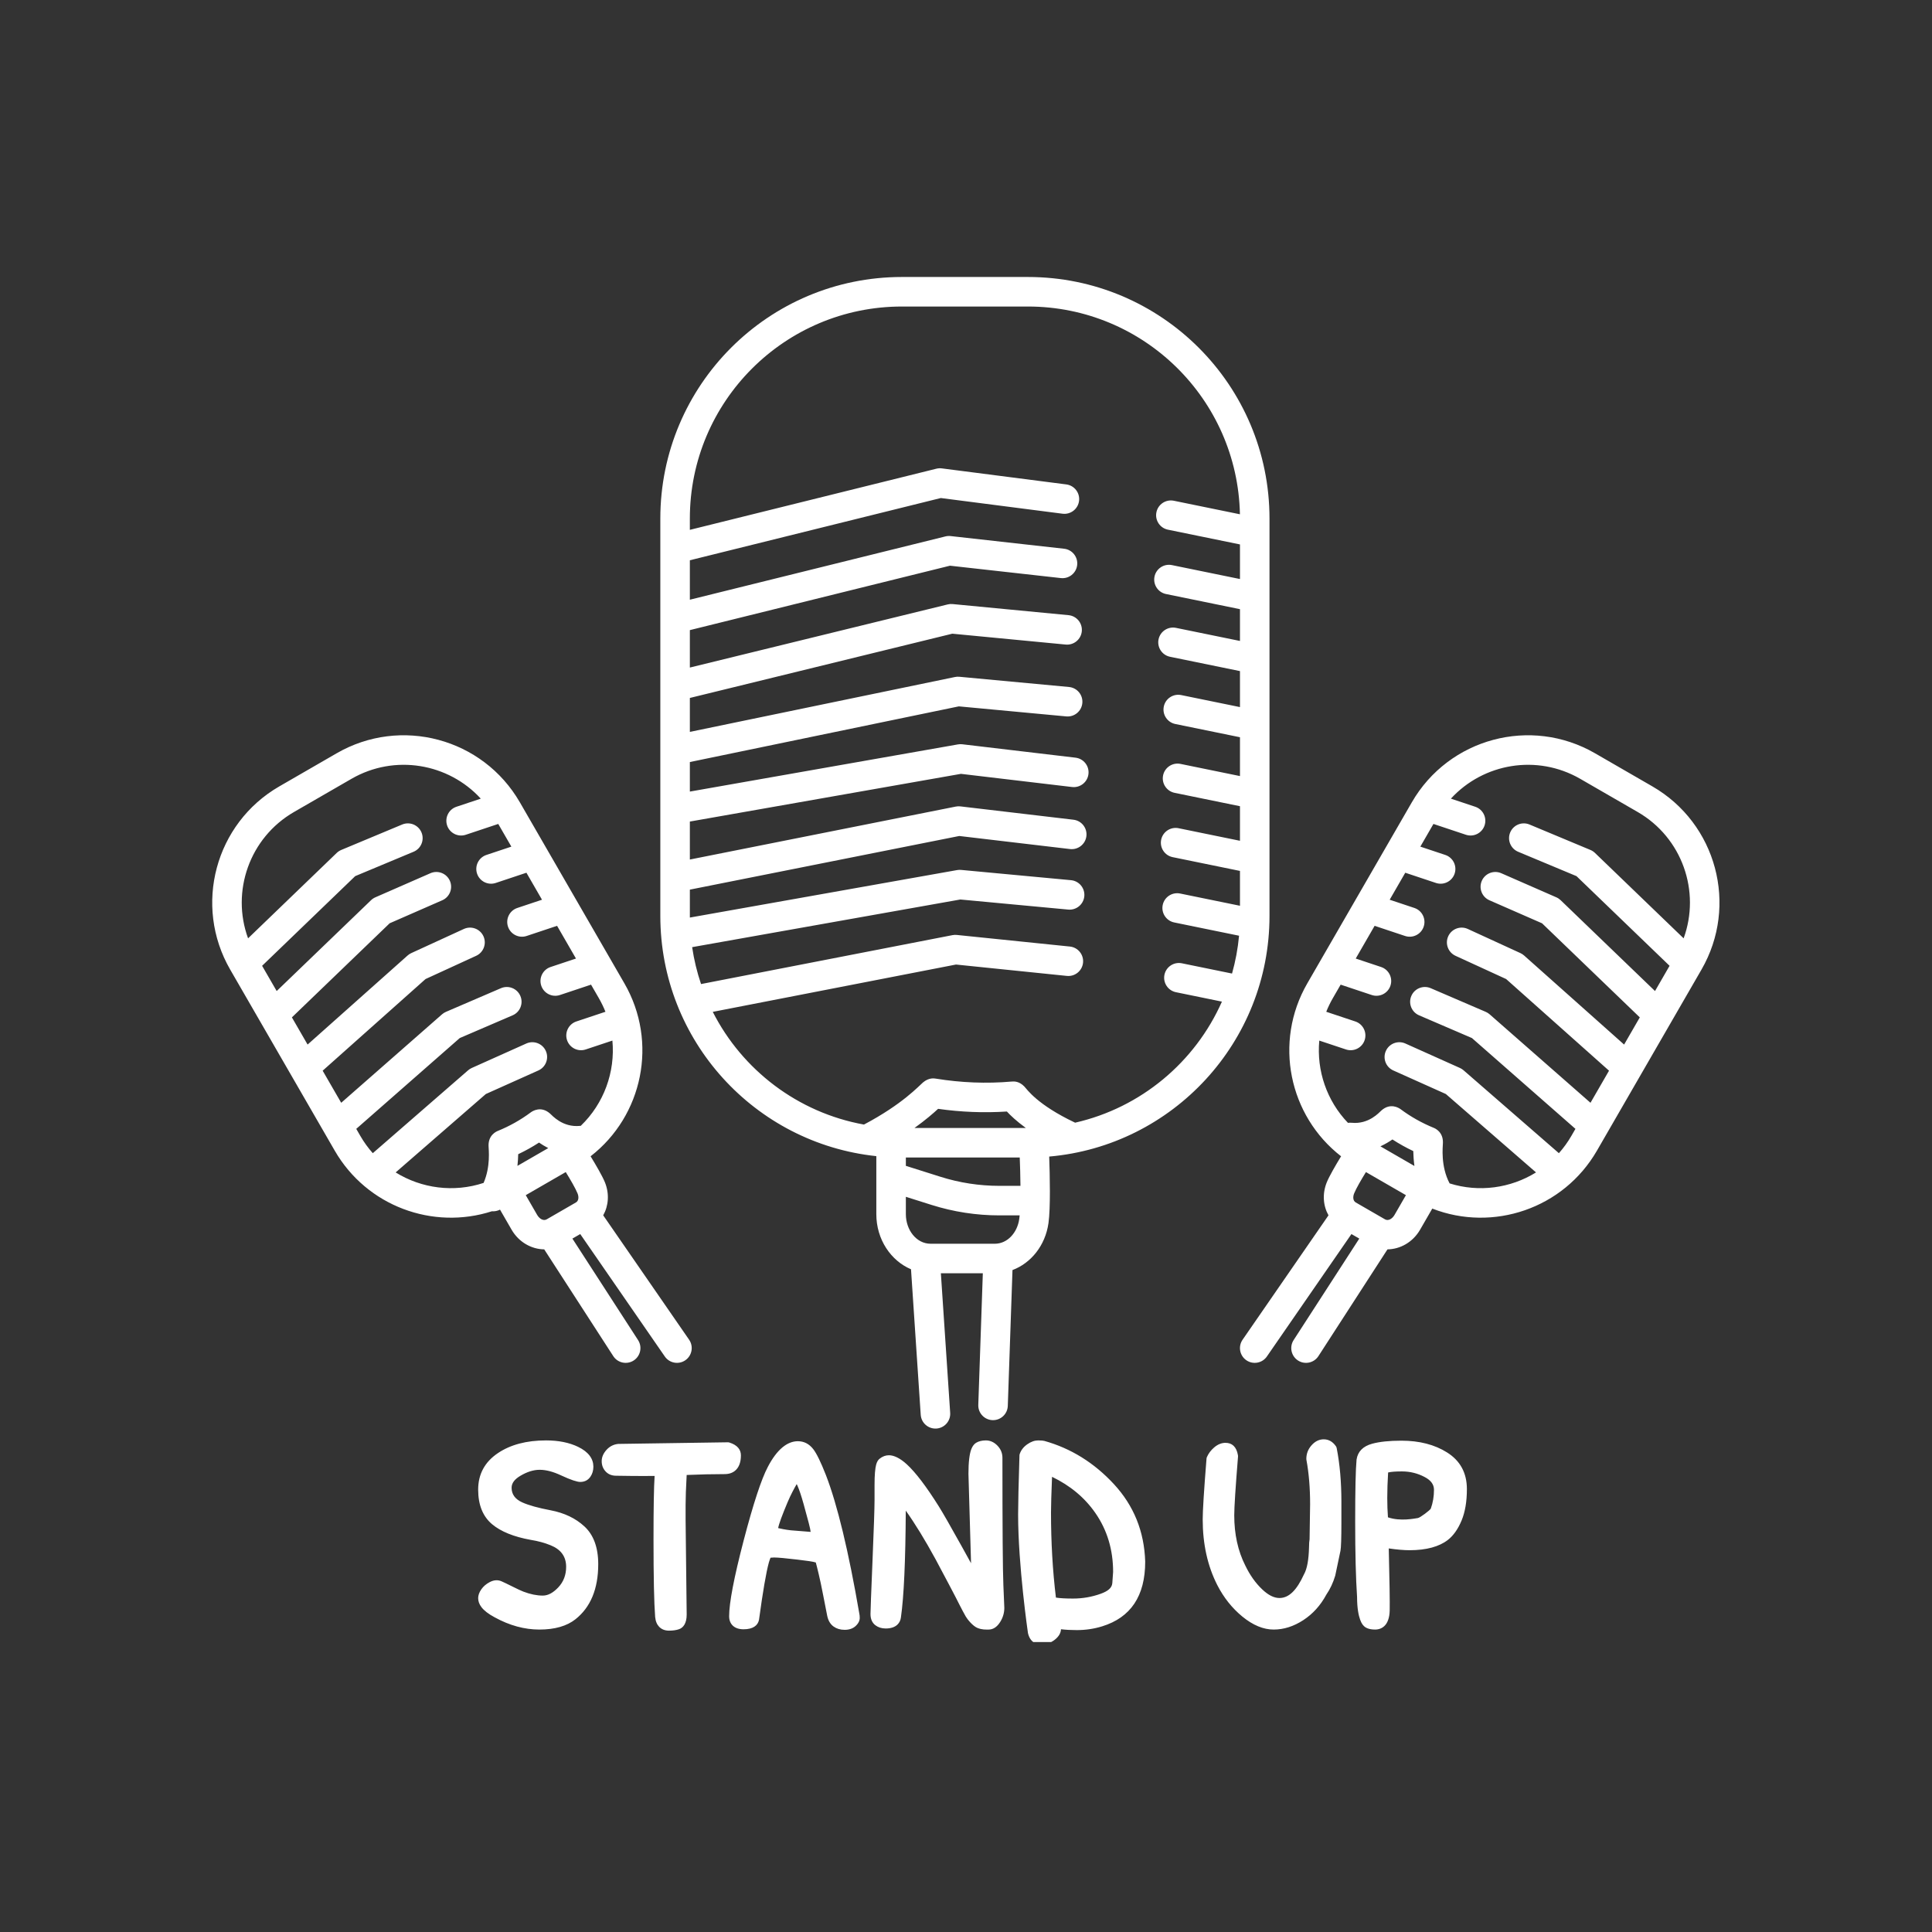
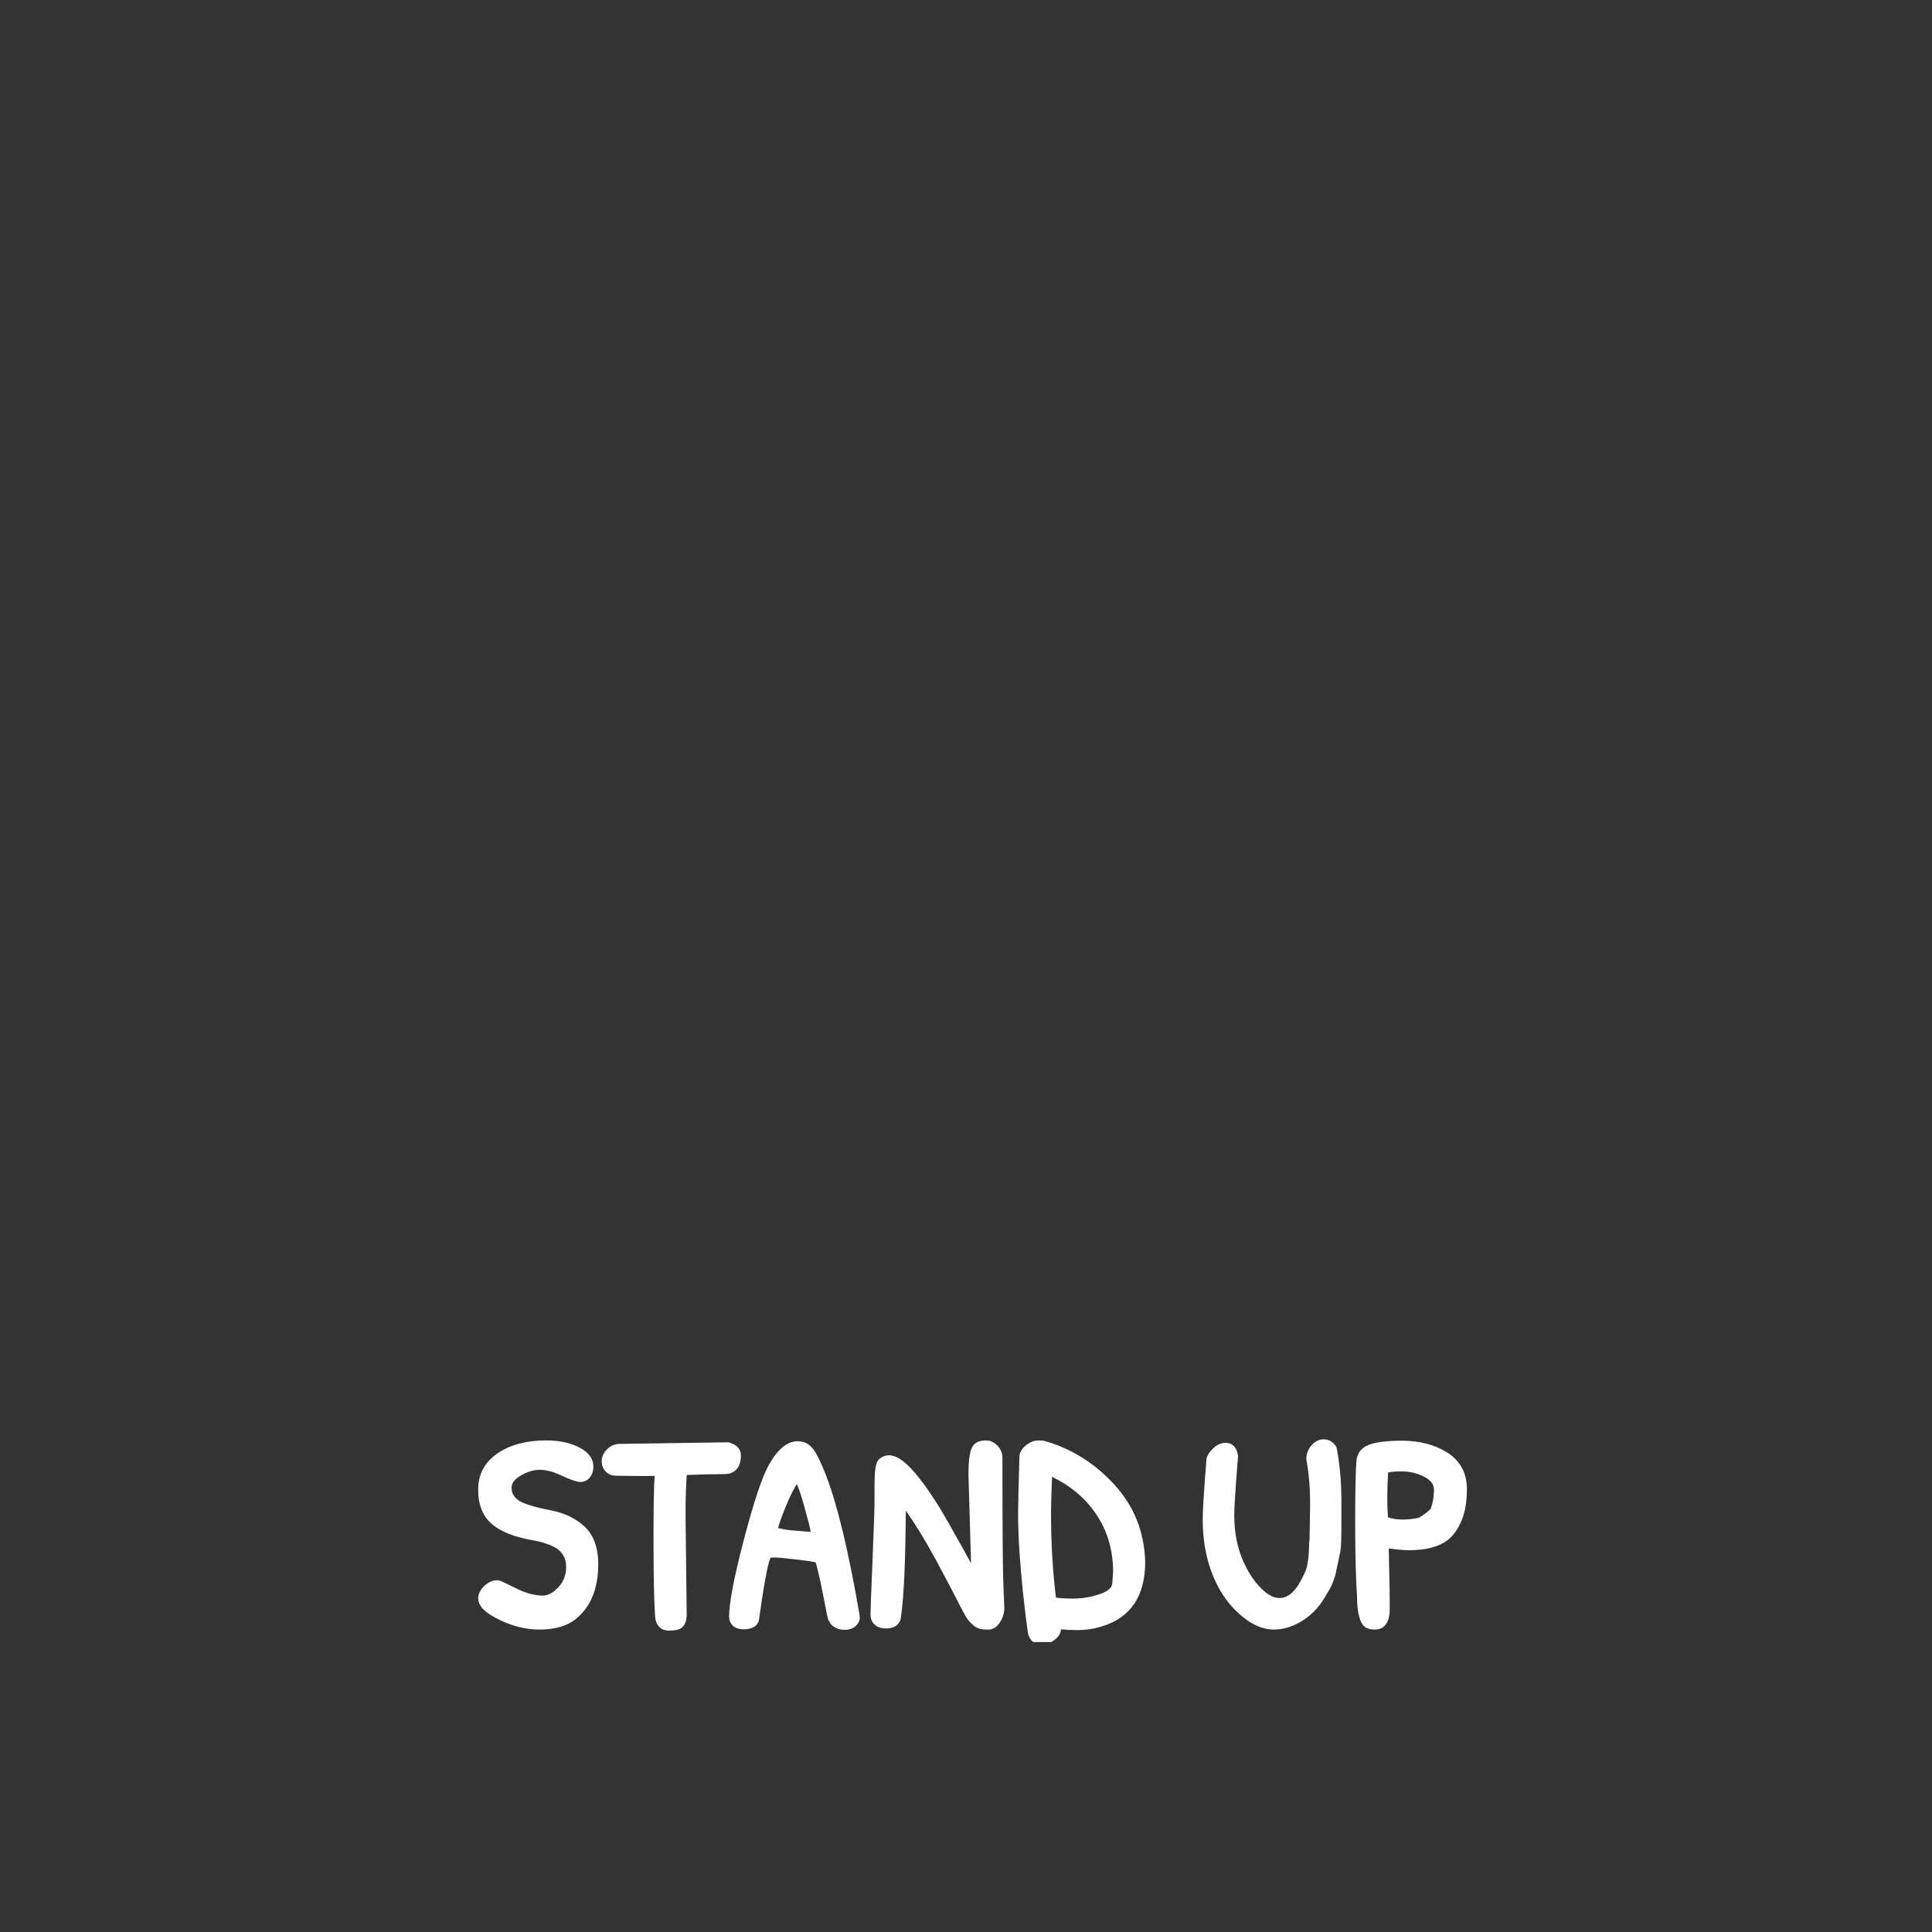
<svg xmlns="http://www.w3.org/2000/svg" width="1080" zoomAndPan="magnify" viewBox="0 0 810 810" height="1080" preserveAspectRatio="xMidYMid meet" version="1.0">
  <rect x="0" y="0" width="810" height="810" fill="#333333" stroke="none" />
  <defs>
    <clipPath id="f2ec9e0b3e">
-       <path d="M 200 603 L 615 603 L 615 688.438 L 200 688.438 Z M 200 603 " clip-rule="nonzero" />
+       <path d="M 200 603 L 615 603 L 615 688.438 L 200 688.438 Z " clip-rule="nonzero" />
    </clipPath>
  </defs>
-   <path fill="#ffffff" d="M 276.844 217.418 L 276.844 383.992 C 276.844 436.309 316.504 479.359 367.402 484.719 L 367.402 509.027 C 367.402 519.676 373.52 528.578 381.945 532.148 L 386.016 593.16 C 386.242 596.566 389.195 599.148 392.602 598.926 C 396.008 598.695 398.594 595.746 398.367 592.336 L 394.465 533.828 L 412.055 533.828 L 410.152 589 C 410.031 592.418 412.711 595.285 416.125 595.402 C 419.539 595.52 422.406 592.844 422.523 589.43 L 424.488 532.477 C 432.223 529.574 438.246 522.227 439.578 512.805 C 440.469 506.477 440.164 492.852 439.883 484.895 C 491.645 480.371 532.242 436.926 532.242 383.992 C 532.242 332.453 532.242 268.957 532.242 217.418 C 532.242 161.477 486.895 116.129 430.957 116.129 C 413.598 116.129 395.488 116.129 378.133 116.129 C 322.191 116.129 276.844 161.477 276.844 217.418 Z M 96.512 406.504 L 140.332 482.402 C 153.82 505.77 181.551 515.785 206.234 507.828 C 207.41 507.926 208.59 507.684 209.633 507.141 L 214.484 515.551 C 217.547 520.848 222.879 523.742 228.164 523.801 L 257.117 568.559 C 258.969 571.426 262.805 572.25 265.676 570.395 C 268.543 568.539 269.367 564.703 267.508 561.832 L 239.98 519.285 L 243.27 517.387 L 278.727 568.715 C 280.668 571.523 284.523 572.23 287.336 570.289 C 290.145 568.348 290.852 564.488 288.91 561.68 L 252.895 509.531 C 255.121 505.586 255.566 500.539 253.629 495.723 C 252.57 493.098 249.828 488.41 247.609 484.781 C 269.469 467.828 276.004 436.914 261.785 412.285 C 248.223 388.801 231.52 359.867 217.961 336.387 C 202.434 309.492 168.051 300.281 141.16 315.809 C 133.254 320.375 125 325.137 117.094 329.703 C 90.203 345.227 80.988 379.613 96.512 406.504 Z M 562.258 484.781 C 560.043 488.41 557.301 493.098 556.246 495.723 C 554.301 500.539 554.75 505.586 556.977 509.531 L 520.961 561.68 C 519.016 564.488 519.723 568.348 522.535 570.289 C 525.344 572.23 529.203 571.523 531.145 568.715 L 566.598 517.387 L 569.887 519.285 L 542.359 561.832 C 540.504 564.703 541.328 568.539 544.195 570.395 C 547.062 572.25 550.898 571.426 552.754 568.559 L 581.707 523.801 C 586.992 523.742 592.324 520.848 595.383 515.551 L 600.488 506.707 C 625.918 516.621 655.469 506.77 669.535 482.402 L 713.355 406.504 C 728.883 379.613 719.668 345.227 692.777 329.703 C 684.871 325.137 676.617 320.375 668.711 315.809 C 641.82 300.281 607.434 309.492 591.906 336.387 C 578.348 359.867 561.645 388.801 548.09 412.285 C 533.867 436.914 540.398 467.828 562.258 484.781 Z M 379.785 501.766 L 379.785 509.027 C 379.785 515.703 384.219 521.445 390.164 521.445 C 398.676 521.445 408.941 521.445 417.082 521.445 C 422.32 521.445 426.5 516.887 427.32 511.078 C 427.383 510.609 427.445 510.102 427.496 509.555 L 418.984 509.555 C 409.336 509.555 399.742 508.074 390.543 505.164 Z M 237.195 491.398 L 220.43 501.078 L 225.207 509.359 C 226.113 510.934 227.801 512.023 229.199 511.215 C 233.078 508.973 237.758 506.273 241.465 504.133 C 242.66 503.441 242.723 501.785 242.145 500.352 C 241.277 498.199 239.082 494.461 237.195 491.398 Z M 572.676 491.398 C 570.789 494.461 568.594 498.199 567.727 500.352 C 567.145 501.785 567.211 503.441 568.406 504.133 C 572.117 506.273 576.793 508.973 580.672 511.215 C 582.074 512.023 583.754 510.934 584.66 509.359 L 589.441 501.078 Z M 201.57 334.832 C 187.984 320.016 165.484 316.059 147.352 326.527 C 139.441 331.094 131.191 335.859 123.281 340.422 C 104.559 351.234 96.824 373.77 104.004 393.402 L 141.164 357.598 C 141.719 357.066 142.367 356.641 143.074 356.344 L 168.617 345.68 C 171.77 344.367 175.398 345.855 176.715 349.008 C 178.031 352.16 176.543 355.789 173.387 357.105 C 173.387 357.105 148.918 367.324 148.918 367.324 L 109.891 404.918 L 116 415.5 L 155.57 377.406 C 156.098 376.898 156.711 376.488 157.383 376.199 L 180.465 366.098 C 183.594 364.73 187.242 366.16 188.613 369.289 C 189.984 372.418 188.555 376.07 185.426 377.441 C 185.426 377.441 163.359 387.098 163.359 387.094 L 122.379 426.543 L 128.961 437.941 L 170.871 400.613 C 171.328 400.203 171.844 399.863 172.402 399.605 L 194.473 389.473 C 197.578 388.047 201.254 389.406 202.684 392.512 C 204.109 395.617 202.746 399.297 199.641 400.723 C 199.641 400.723 178.41 410.469 178.41 410.469 L 135.277 448.891 L 143.051 462.348 L 185.324 425.262 C 185.812 424.832 186.363 424.48 186.961 424.227 L 210.027 414.305 C 213.168 412.953 216.809 414.406 218.16 417.543 C 219.512 420.684 218.059 424.328 214.922 425.676 C 214.922 425.676 192.754 435.211 192.754 435.211 L 149.363 473.281 L 151.055 476.211 C 152.578 478.855 154.344 481.281 156.293 483.477 L 196.258 448.727 C 196.719 448.328 197.234 447.996 197.789 447.75 L 220.66 437.496 C 223.777 436.098 227.441 437.496 228.84 440.613 C 230.238 443.727 228.844 447.395 225.727 448.793 C 225.727 448.793 203.688 458.672 203.688 458.672 L 165.883 491.543 C 176.742 498.273 190.262 500.07 202.75 495.941 C 205.738 489.078 204.867 481.953 204.828 480.402 C 204.719 475.84 208.117 474.391 208.703 474.148 C 213.641 472.133 218.258 469.551 222.539 466.363 C 223.266 465.824 226.824 463.531 230.594 466.859 C 231.559 467.707 235.879 472.746 243.109 472.035 C 243.234 472.023 243.359 472.012 243.484 472.012 C 253.203 462.68 257.984 449.422 256.75 436.27 L 245.562 439.992 C 242.324 441.074 238.816 439.32 237.734 436.082 C 236.656 432.84 238.41 429.332 241.652 428.25 L 253.836 424.191 C 253.059 422.246 252.137 420.34 251.062 418.473 L 247.797 412.816 L 234.75 417.168 C 231.508 418.246 228 416.492 226.922 413.25 C 225.84 410.012 227.594 406.504 230.832 405.422 L 241.48 401.875 L 233.559 388.156 L 220.805 392.406 C 217.562 393.488 214.055 391.734 212.977 388.492 C 211.895 385.25 213.652 381.742 216.891 380.664 L 227.238 377.215 L 220.703 365.895 L 207.836 370.184 C 204.598 371.262 201.09 369.512 200.008 366.27 C 198.93 363.027 200.684 359.52 203.926 358.438 L 214.387 354.953 L 208.895 345.441 L 195.285 349.977 C 192.047 351.059 188.535 349.305 187.453 346.066 C 186.375 342.824 188.129 339.312 191.371 338.234 Z M 705.871 393.402 C 713.047 373.77 705.312 351.234 686.586 340.422 C 678.68 335.859 670.426 331.094 662.52 326.527 C 644.387 316.059 621.887 320.016 608.297 334.832 L 618.5 338.234 C 621.738 339.312 623.496 342.824 622.414 346.066 C 621.332 349.305 617.828 351.059 614.586 349.977 L 600.977 345.441 L 595.484 354.953 L 605.945 358.438 C 609.188 359.52 610.941 363.027 609.859 366.27 C 608.781 369.512 605.273 371.262 602.031 370.184 L 589.164 365.895 L 582.633 377.215 L 592.98 380.664 C 596.223 381.742 597.973 385.25 596.891 388.492 C 595.812 391.734 592.305 393.488 589.062 392.406 L 576.312 388.156 L 568.395 401.875 L 579.035 405.422 C 582.277 406.504 584.031 410.012 582.949 413.25 C 581.871 416.492 578.363 418.246 575.121 417.168 L 562.074 412.816 L 558.809 418.473 C 557.734 420.34 556.809 422.246 556.035 424.191 L 568.219 428.25 C 571.461 429.332 573.215 432.84 572.133 436.082 C 571.051 439.32 567.547 441.074 564.305 439.992 L 553.117 436.27 C 551.938 448.844 556.258 461.52 565.141 470.766 C 565.637 470.691 566.148 470.676 566.672 470.727 C 573.902 471.441 578.223 466.402 579.184 465.551 C 582.953 462.223 586.516 464.516 587.238 465.055 C 591.52 468.242 596.141 470.824 601.074 472.844 C 601.66 473.078 605.062 474.531 604.953 479.09 C 604.914 480.762 603.906 488.852 607.758 496.145 C 620.062 500.008 633.309 498.16 643.984 491.543 L 606.18 458.672 L 584.145 448.793 C 581.027 447.395 579.629 443.727 581.031 440.613 C 582.426 437.496 586.094 436.098 589.211 437.496 L 612.082 447.75 C 612.637 447.996 613.148 448.328 613.609 448.727 L 653.574 483.477 C 655.527 481.281 657.289 478.855 658.816 476.211 L 660.508 473.281 L 617.117 435.211 L 594.949 425.676 C 591.812 424.328 590.359 420.684 591.711 417.543 C 593.059 414.406 596.703 412.953 599.844 414.305 L 622.906 424.227 C 623.504 424.48 624.059 424.832 624.543 425.262 L 666.82 462.348 L 674.59 448.891 L 631.457 410.469 L 610.23 400.723 C 607.125 399.297 605.762 395.617 607.188 392.512 C 608.613 389.406 612.293 388.047 615.395 389.473 L 637.465 399.605 C 638.023 399.863 638.543 400.203 639 400.613 L 680.914 437.941 L 687.492 426.543 L 646.512 387.098 L 624.445 377.441 C 621.316 376.07 619.887 372.418 621.254 369.289 C 622.625 366.16 626.277 364.73 629.41 366.098 L 652.488 376.199 C 653.16 376.488 653.77 376.898 654.301 377.406 L 693.871 415.5 L 699.977 404.918 L 660.953 367.324 L 636.484 357.105 C 633.332 355.789 631.84 352.16 633.156 349.008 C 634.473 345.855 638.098 344.367 641.25 345.68 L 666.793 356.344 C 667.504 356.641 668.152 357.066 668.703 357.598 Z M 427.531 485.277 L 379.785 485.277 L 379.785 488.785 L 394.27 493.359 C 402.266 495.891 410.602 497.172 418.984 497.172 L 427.832 497.172 C 427.797 492.891 427.66 488.582 427.531 485.277 Z M 593 488.84 C 592.684 486.453 592.559 484.293 592.523 482.594 C 589.5 481.164 586.59 479.543 583.785 477.723 C 582.426 478.664 580.723 479.695 578.746 480.609 Z M 229.855 481.344 C 228.375 480.586 227.078 479.777 225.996 479.031 C 223.191 480.848 220.281 482.473 217.258 483.902 C 217.227 485.273 217.141 486.945 216.941 488.797 Z M 430.074 472.902 C 426.141 470.035 423.598 467.59 422.133 466.008 C 412.504 466.637 402.895 466.242 393.301 464.887 C 391.48 466.582 388.164 469.484 383.41 472.902 Z M 519.844 215.613 C 518.879 167.344 479.453 128.512 430.957 128.512 C 413.598 128.512 395.488 128.512 378.133 128.512 C 329.027 128.512 289.223 168.316 289.223 217.418 L 289.223 222.141 L 392.59 196.504 C 393.336 196.32 394.109 196.277 394.867 196.375 L 447.047 203.094 C 450.438 203.531 452.832 206.637 452.395 210.023 C 451.961 213.414 448.855 215.809 445.465 215.375 C 445.465 215.375 394.441 208.801 394.441 208.801 L 289.227 234.895 L 289.227 251.43 L 396.383 224.891 C 397.094 224.715 397.832 224.668 398.559 224.75 L 446.145 230.062 C 449.539 230.441 451.988 233.504 451.609 236.898 C 451.23 240.297 448.164 242.746 444.77 242.363 C 444.77 242.363 398.285 237.172 398.285 237.172 L 289.227 264.18 L 289.227 279.875 L 397.336 253.406 C 398.008 253.242 398.707 253.191 399.398 253.258 L 447.98 257.91 C 451.383 258.234 453.879 261.262 453.551 264.664 C 453.227 268.062 450.203 270.559 446.801 270.234 C 446.801 270.234 399.262 265.68 399.262 265.68 L 289.227 292.621 L 289.227 306.848 L 400.391 283.836 C 400.996 283.715 401.613 283.68 402.223 283.738 L 448.184 288.027 C 451.586 288.344 454.09 291.367 453.773 294.766 C 453.457 298.168 450.438 300.672 447.035 300.355 C 447.035 300.355 401.996 296.148 401.996 296.148 L 289.227 319.488 L 289.227 331.875 L 401.637 312.09 C 402.23 311.984 402.836 311.969 403.438 312.039 L 450.922 317.66 C 454.316 318.066 456.742 321.145 456.34 324.535 C 455.938 327.93 452.859 330.355 449.465 329.957 C 449.465 329.957 402.883 324.441 402.883 324.441 L 289.227 344.441 L 289.227 360.363 L 400.727 338.16 C 401.359 338.031 402.016 338.008 402.66 338.082 L 450.055 343.672 C 453.445 344.07 455.875 347.152 455.477 350.547 C 455.074 353.938 451.996 356.367 448.605 355.969 C 448.605 355.969 402.18 350.492 402.18 350.492 L 289.227 372.984 L 289.227 383.992 C 289.227 384.227 289.227 384.453 289.227 384.691 L 401.289 364.781 C 401.84 364.684 402.398 364.66 402.949 364.715 L 449.016 369.02 C 452.418 369.336 454.922 372.359 454.602 375.758 C 454.285 379.16 451.262 381.664 447.859 381.348 C 447.859 381.348 402.633 377.117 402.633 377.117 L 290.184 397.098 C 290.973 402.422 292.23 407.598 293.914 412.57 L 399.336 392.059 C 399.934 391.945 400.547 391.918 401.152 391.98 L 448.543 396.84 C 451.945 397.188 454.418 400.23 454.07 403.629 C 453.719 407.027 450.68 409.504 447.281 409.152 C 447.281 409.152 400.801 404.387 400.801 404.387 L 298.828 424.227 C 311.203 448.578 334.473 466.465 362.215 471.477 C 378.379 462.953 385.281 455.25 386.938 453.848 C 389.379 451.773 391.551 452.094 392.309 452.215 C 402.906 453.934 413.52 454.375 424.164 453.445 C 425.211 453.352 427.328 453.305 429.465 455.531 C 430.586 456.699 434.762 463.105 450.672 470.652 C 450.695 470.664 450.723 470.676 450.75 470.688 C 478.359 464.41 501.078 445.285 512.297 419.934 L 493.023 415.988 C 489.676 415.305 487.516 412.031 488.199 408.684 C 488.887 405.34 492.156 403.176 495.508 403.863 L 516.535 408.164 C 517.98 403.047 518.977 397.746 519.48 392.305 L 492.293 386.742 C 488.945 386.055 486.785 382.781 487.469 379.438 C 488.156 376.086 491.426 373.93 494.773 374.613 L 519.863 379.746 L 519.863 365.137 L 491.648 359.363 C 488.301 358.676 486.141 355.406 486.824 352.059 C 487.512 348.711 490.781 346.551 494.129 347.234 L 519.863 352.5 L 519.863 338.008 L 492.453 332.398 C 489.105 331.711 486.941 328.441 487.629 325.09 C 488.312 321.746 491.586 319.582 494.934 320.27 L 519.863 325.371 L 519.863 309.09 L 492.75 303.543 C 489.402 302.855 487.242 299.586 487.926 296.234 C 488.609 292.891 491.883 290.727 495.234 291.414 L 519.863 296.453 L 519.863 281.359 L 490.555 275.359 C 487.203 274.676 485.043 271.402 485.727 268.059 C 486.414 264.711 489.688 262.551 493.035 263.234 L 519.863 268.723 L 519.863 255.398 L 488.855 249.051 C 485.508 248.367 483.348 245.094 484.031 241.746 C 484.719 238.398 487.988 236.238 491.336 236.922 L 519.863 242.762 L 519.863 228.254 L 489.656 222.07 C 486.309 221.387 484.148 218.113 484.832 214.77 C 485.516 211.418 488.793 209.258 492.137 209.941 Z M 519.844 215.613 " fill-opacity="1" fill-rule="evenodd" />
  <g clip-path="url(#f2ec9e0b3e)">
    <path fill="#ffffff" d="M 437.785 604.09 L 437.891 604.125 L 437.84 604.109 C 437.496 604.008 436.641 603.898 435.27 603.898 C 433.82 603.898 432.266 604.406 430.66 605.547 C 429.062 606.68 428.039 608.043 427.527 609.586 C 427.457 609.789 427.422 610.004 427.414 610.219 C 427.035 622.469 426.848 630.715 426.848 634.949 C 426.848 656.359 430.973 684.648 430.973 684.648 C 431.391 686.535 432.262 687.801 433.371 688.555 C 434.195 689.117 435.18 689.426 436.344 689.426 C 438.555 689.426 440.465 688.793 442.09 687.562 C 443.945 686.156 444.758 684.598 444.82 683.07 C 446.82 683.309 449.012 683.426 451.395 683.426 C 455.129 683.426 458.684 682.902 462.059 681.855 C 474.027 678.168 480.129 669.184 480.129 654.75 C 480.129 654.727 480.129 654.703 480.129 654.68 C 479.734 642.055 475.348 631.23 466.984 622.195 C 458.695 613.25 448.965 607.215 437.785 604.09 Z M 259.297 605.367 C 259.227 605.367 259.156 605.375 259.086 605.379 C 257.18 605.594 255.562 606.43 254.238 607.91 C 252.875 609.438 252.266 611.023 252.266 612.602 C 252.266 614.281 252.805 615.691 253.848 616.848 C 254.926 618.047 256.398 618.707 258.309 618.707 C 262.891 618.785 266.75 618.82 269.852 618.82 C 271.629 618.82 273.164 618.809 274.449 618.785 C 274.145 623.41 273.988 632.211 273.988 645.191 C 273.988 661.152 274.219 672.051 274.672 677.891 C 274.676 677.898 274.676 677.91 274.676 677.918 C 274.844 679.77 275.465 681.125 276.363 682.051 C 277.348 683.066 278.703 683.656 280.488 683.656 C 282.125 683.656 283.488 683.453 284.578 683.086 C 286.441 682.504 287.895 680.613 287.895 676.93 L 287.441 637.199 C 287.441 637.199 287.441 630.934 287.441 630.934 C 287.441 628.023 287.59 623.844 287.891 618.391 C 293.461 618.152 298.766 618.027 303.793 618.027 C 305.621 618.027 307.059 617.52 308.152 616.629 C 309.684 615.387 310.633 613.281 310.633 610.172 C 310.633 607.82 309.215 605.848 305.805 604.789 C 305.582 604.719 305.352 604.684 305.121 604.688 Z M 323.043 653.078 C 323.41 653.039 323.996 652.988 324.531 652.988 C 326.148 652.988 329.438 653.293 334.398 653.883 C 338.285 654.34 340.84 654.691 342.027 655.078 C 342.406 656.465 343.781 661.719 345.109 668.738 L 346.812 677.426 C 347.246 679.547 348.203 681.023 349.508 681.945 C 350.758 682.836 352.289 683.312 354.117 683.312 C 356.082 683.312 357.57 682.746 358.641 681.793 C 359.969 680.605 360.449 679.387 360.449 678.344 C 360.449 677.562 360.379 676.965 360.277 676.543 L 360.289 676.605 C 355.734 650.195 351.055 630.805 346.27 618.43 C 346.27 618.426 346.266 618.422 346.266 618.422 C 344.117 612.934 342.332 609.328 340.98 607.582 C 339.234 605.32 337.055 604.238 334.488 604.238 C 330.121 604.238 325.738 607.625 321.898 615.039 C 319.219 620.105 315.82 630.398 311.762 645.934 C 307.695 661.516 305.695 672.078 305.695 677.605 C 305.695 679.461 306.344 680.812 307.43 681.742 C 308.398 682.562 309.812 683.086 311.746 683.086 C 315.766 683.086 317.723 681.438 318.199 679.191 C 318.207 679.137 318.215 679.086 318.227 679.035 C 319.844 667.191 321.211 659.199 322.355 655.062 C 322.566 654.301 322.871 653.508 323.043 653.078 Z M 404.898 677.727 C 405.527 678.84 407.848 681.746 409.797 682.523 C 411.785 683.312 413.223 683.199 414.508 683.199 C 416.23 683.199 417.957 682.262 419.379 679.945 C 420.508 678.117 421.066 676.164 421.066 674.098 C 421.066 673.945 420.934 670.766 420.668 664.555 C 420.406 658.418 420.273 640.629 420.273 611.188 C 420.273 609.25 419.586 607.551 418.188 606.098 C 416.738 604.598 415.102 603.898 413.32 603.898 C 411.645 603.898 410.293 604.262 409.246 604.891 C 409.234 604.898 409.219 604.906 409.203 604.918 C 408.465 605.383 407.75 606.219 407.23 607.547 C 406.469 609.504 406.027 612.938 406.027 617.863 L 407.113 655.395 C 405.98 653.324 404.66 650.926 403.137 648.195 C 398.43 639.734 395.242 634.172 393.574 631.516 C 388.32 623.148 383.855 617.305 380.223 613.961 C 377.312 611.285 374.746 610.121 372.699 610.121 C 371.316 610.121 369.973 610.598 368.703 611.633 C 368.219 612.031 367.684 612.777 367.344 614.004 C 366.906 615.59 366.656 618.422 366.656 622.504 L 366.656 628.898 C 366.656 632.242 366.371 640.676 365.809 654.203 C 365.242 667.84 364.957 675.34 364.957 676.699 C 364.957 678.891 365.734 680.418 367.012 681.395 C 368.156 682.266 369.598 682.75 371.344 682.75 C 373.594 682.75 375.184 682.129 376.199 681.176 C 377.027 680.402 377.555 679.391 377.715 678.105 C 378.953 669.449 379.637 654.516 379.75 633.336 C 383.688 638.863 387.859 645.68 392.262 653.758 C 393.996 656.996 395.934 660.648 398.082 664.715 C 400.215 668.758 401.598 671.43 402.234 672.738 C 402.906 674.125 404.41 676.863 404.898 677.727 Z M 228.922 603.898 C 220.727 603.898 214.027 605.695 208.805 609.191 C 203.242 612.914 200.473 618.035 200.473 624.543 C 200.473 631.047 202.504 635.863 206.355 639.074 C 209.984 642.098 215.363 644.312 222.539 645.602 C 222.551 645.605 222.562 645.605 222.574 645.605 C 225.637 646.105 228.379 646.848 230.801 647.848 C 230.809 647.852 230.816 647.852 230.82 647.855 C 235.148 649.586 237.359 652.578 237.359 656.898 C 237.359 660.297 236.27 663.176 234.059 665.516 C 231.953 667.742 229.824 668.957 227.566 668.957 C 225.023 668.957 222.305 668.391 219.414 667.289 C 218.477 666.93 216.996 666.238 214.973 665.227 C 212.816 664.148 211.258 663.402 210.293 662.977 C 208.77 662.305 207.09 662.359 205.262 663.332 C 203.801 664.109 202.668 665.098 201.84 666.266 C 200.879 667.621 200.473 668.895 200.473 670.027 C 200.473 671.277 200.895 672.547 201.84 673.797 C 202.906 675.203 204.738 676.66 207.398 678.07 C 213.629 681.5 219.883 683.199 226.152 683.199 C 232.672 683.199 237.695 681.703 241.266 678.879 C 247.555 673.895 250.812 666.223 250.812 655.77 C 250.812 648.695 248.801 643.445 245.012 639.953 C 241.336 636.559 236.609 634.285 230.805 633.184 C 225.668 632.207 221.715 631.121 218.965 629.887 C 216.035 628.566 214.492 626.562 214.492 623.746 C 214.492 621.734 215.82 620.137 218.172 618.738 C 220.953 617.082 223.645 616.219 226.266 616.219 C 228.969 616.219 231.949 617.02 235.23 618.559 C 239.309 620.469 242.004 621.309 243.238 621.309 C 245.141 621.309 246.562 620.547 247.547 619.105 C 248.352 617.926 248.777 616.535 248.777 614.922 C 248.777 611.629 246.793 608.738 242.387 606.605 C 238.688 604.82 234.207 603.898 228.922 603.898 Z M 568.957 669.535 C 568.969 679.191 571.547 681.414 571.547 681.414 C 572.27 682.375 573.836 683.199 576.477 683.199 C 578.152 683.199 579.488 682.641 580.512 681.613 C 581.754 680.375 582.578 678.258 582.637 675.16 C 582.707 671.457 582.582 662.797 582.246 649.184 C 585.734 649.688 588.637 649.934 590.961 649.934 C 598.051 649.934 603.383 648.434 607.016 645.629 C 607.016 645.629 607.02 645.629 607.02 645.625 C 609.316 643.84 611.262 641.129 612.793 637.434 C 614.242 633.926 615 629.555 615 624.316 C 615 617.531 612.207 612.406 606.668 608.93 C 601.484 605.676 595.121 604.012 587.566 604.012 C 582.5 604.012 578.426 604.441 575.34 605.273 C 571.379 606.34 569.266 608.617 568.758 611.867 C 568.754 611.91 568.746 611.953 568.742 611.996 C 568.359 615.953 568.164 624.602 568.164 637.945 C 568.164 651.23 568.434 661.773 568.961 669.574 Z M 549.816 606.008 C 548.395 607.629 547.688 609.512 547.688 611.641 C 547.688 611.773 547.699 611.906 547.723 612.043 C 548.758 617.648 549.27 623.848 549.27 630.637 C 549.27 630.637 549.047 645.336 549.047 645.336 C 548.91 646.043 548.82 647.176 548.816 648.719 C 548.68 653.891 548.031 657.668 546.723 660.012 C 546.691 660.062 546.664 660.113 546.641 660.168 C 543.73 666.516 540.504 669.973 536.426 669.973 C 534.035 669.973 531.652 668.691 529.168 666.336 C 526.371 663.68 524.027 660.363 522.113 656.398 C 522.105 656.387 522.102 656.371 522.094 656.359 C 518.996 650.238 517.465 643.211 517.465 635.289 C 517.465 631.844 517.996 623.645 519.043 610.688 C 519.059 610.508 519.051 610.328 519.02 610.148 C 518.41 606.484 516.48 604.914 513.793 604.914 C 512.188 604.914 510.574 605.523 509.02 606.863 C 507.66 608.035 506.664 609.375 506.008 610.875 C 505.906 611.098 505.848 611.336 505.832 611.582 C 504.766 624.949 504.238 633.414 504.238 636.988 C 504.238 647.398 506.293 656.59 510.363 664.574 C 510.363 664.578 510.363 664.578 510.367 664.582 C 513.074 669.84 516.566 674.219 520.824 677.723 C 525.332 681.426 529.738 683.199 533.992 683.199 C 538.203 683.199 542.363 681.895 546.453 679.223 C 550.426 676.625 553.645 673.07 556.086 668.535 C 557.672 666.223 558.918 663.562 559.805 660.582 C 559.805 660.582 561.781 651.281 562.004 650.133 C 562.242 648.922 562.387 644.957 562.387 638.23 L 562.387 629.629 C 562.387 621.328 561.727 613.832 560.418 607.145 C 560.359 606.844 560.238 606.555 560.059 606.297 C 558.672 604.336 556.941 603.441 554.98 603.441 C 553.105 603.441 551.355 604.242 549.816 606.008 Z M 440.637 634.047 C 440.637 631.23 440.785 626.266 441.07 619.164 C 448.695 622.836 454.746 627.867 459.203 634.285 C 464.195 641.457 466.676 649.719 466.676 659.051 L 466.34 663.734 C 466.176 665.793 464.422 667.125 461.508 668.18 C 457.789 669.527 453.906 670.203 449.867 670.203 C 446.797 670.203 444.406 670.078 442.699 669.797 C 441.324 658.496 440.637 646.578 440.637 634.047 Z M 334.02 622.215 C 334.129 622.418 334.238 622.629 334.328 622.84 C 335.102 624.59 335.953 627.145 336.895 630.508 C 338.77 637.211 339.793 641.113 339.863 642.25 L 331.559 641.586 C 329.285 641.34 327.25 640.898 326.246 640.66 C 326.57 638.828 327.93 635.242 330.18 629.859 C 331.547 626.594 333.121 623.746 334.02 622.215 Z M 601.203 624.598 C 601.203 627.379 600.766 630.004 599.875 632.477 C 599.625 633.117 595.363 636.324 594.457 636.445 C 593.121 636.629 587.113 637.945 581.902 636.141 C 581.715 633.652 581.617 630.934 581.617 627.992 C 581.617 624.719 581.738 621.168 581.973 617.34 C 583.352 617.02 585.293 616.898 587.793 616.898 C 591.195 616.898 594.395 617.695 597.391 619.297 C 599.859 620.613 601.203 622.328 601.203 624.598 Z M 601.203 624.598 " fill-opacity="1" fill-rule="nonzero" />
  </g>
</svg>